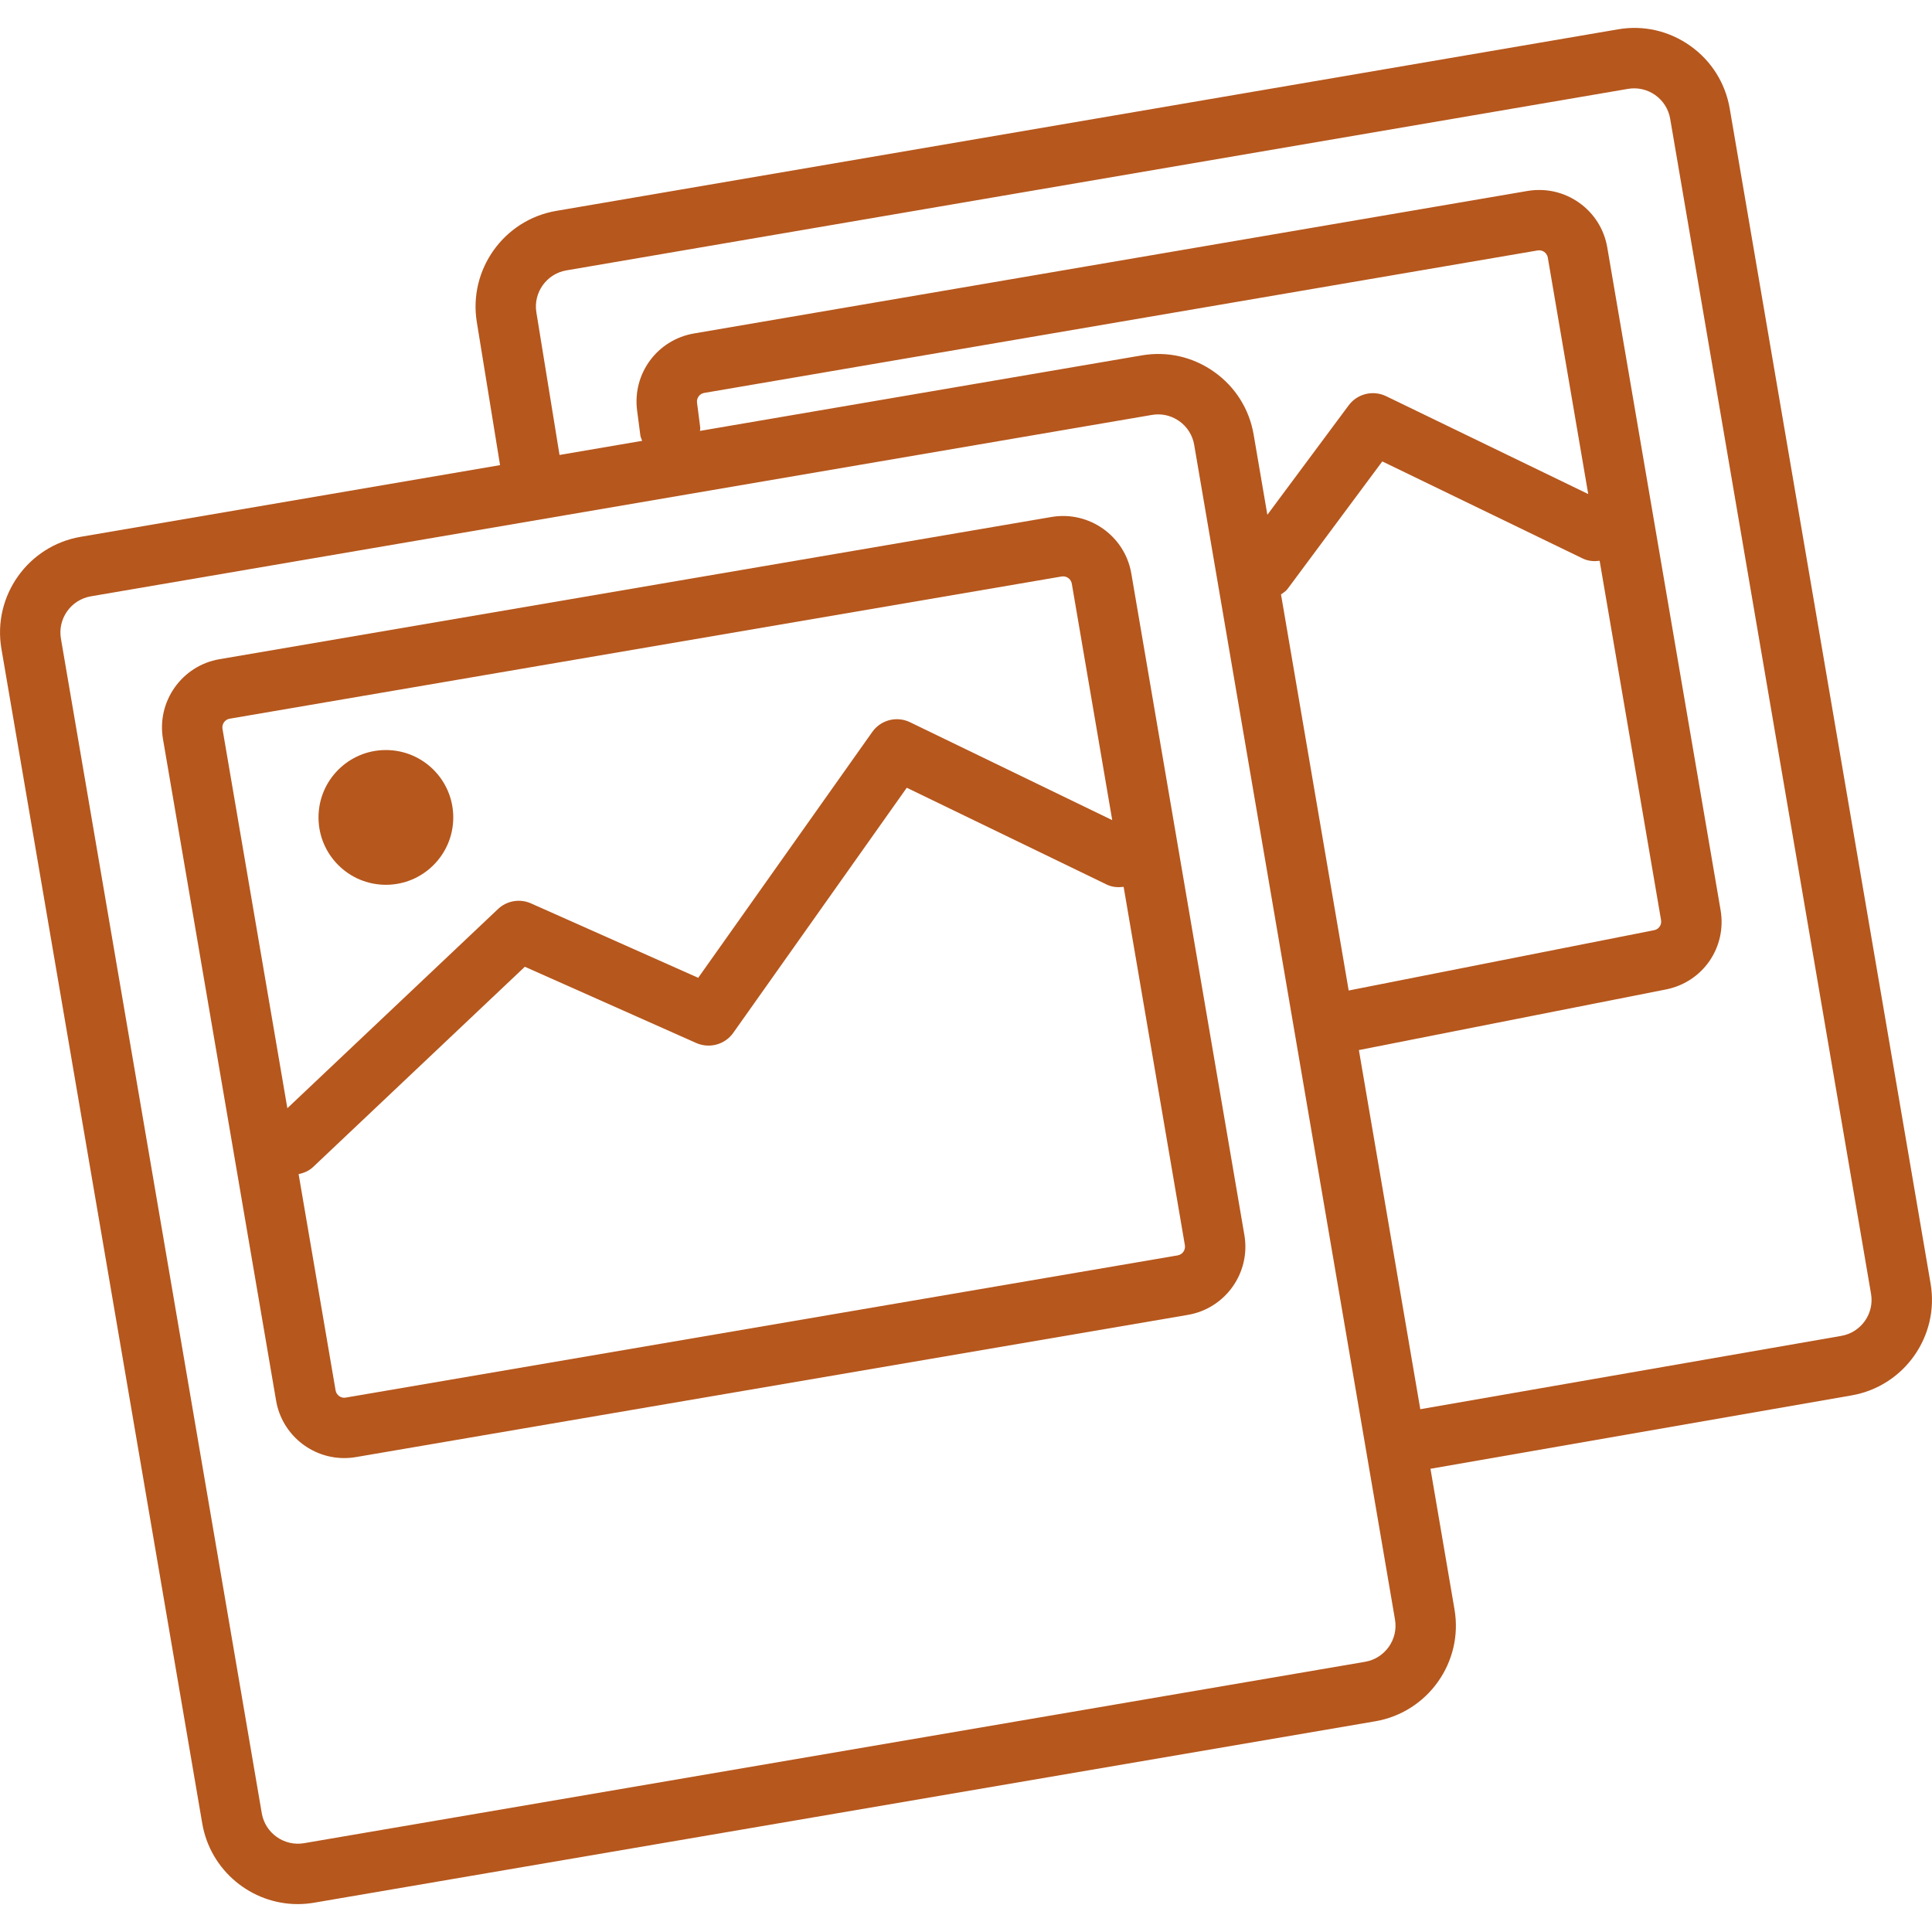
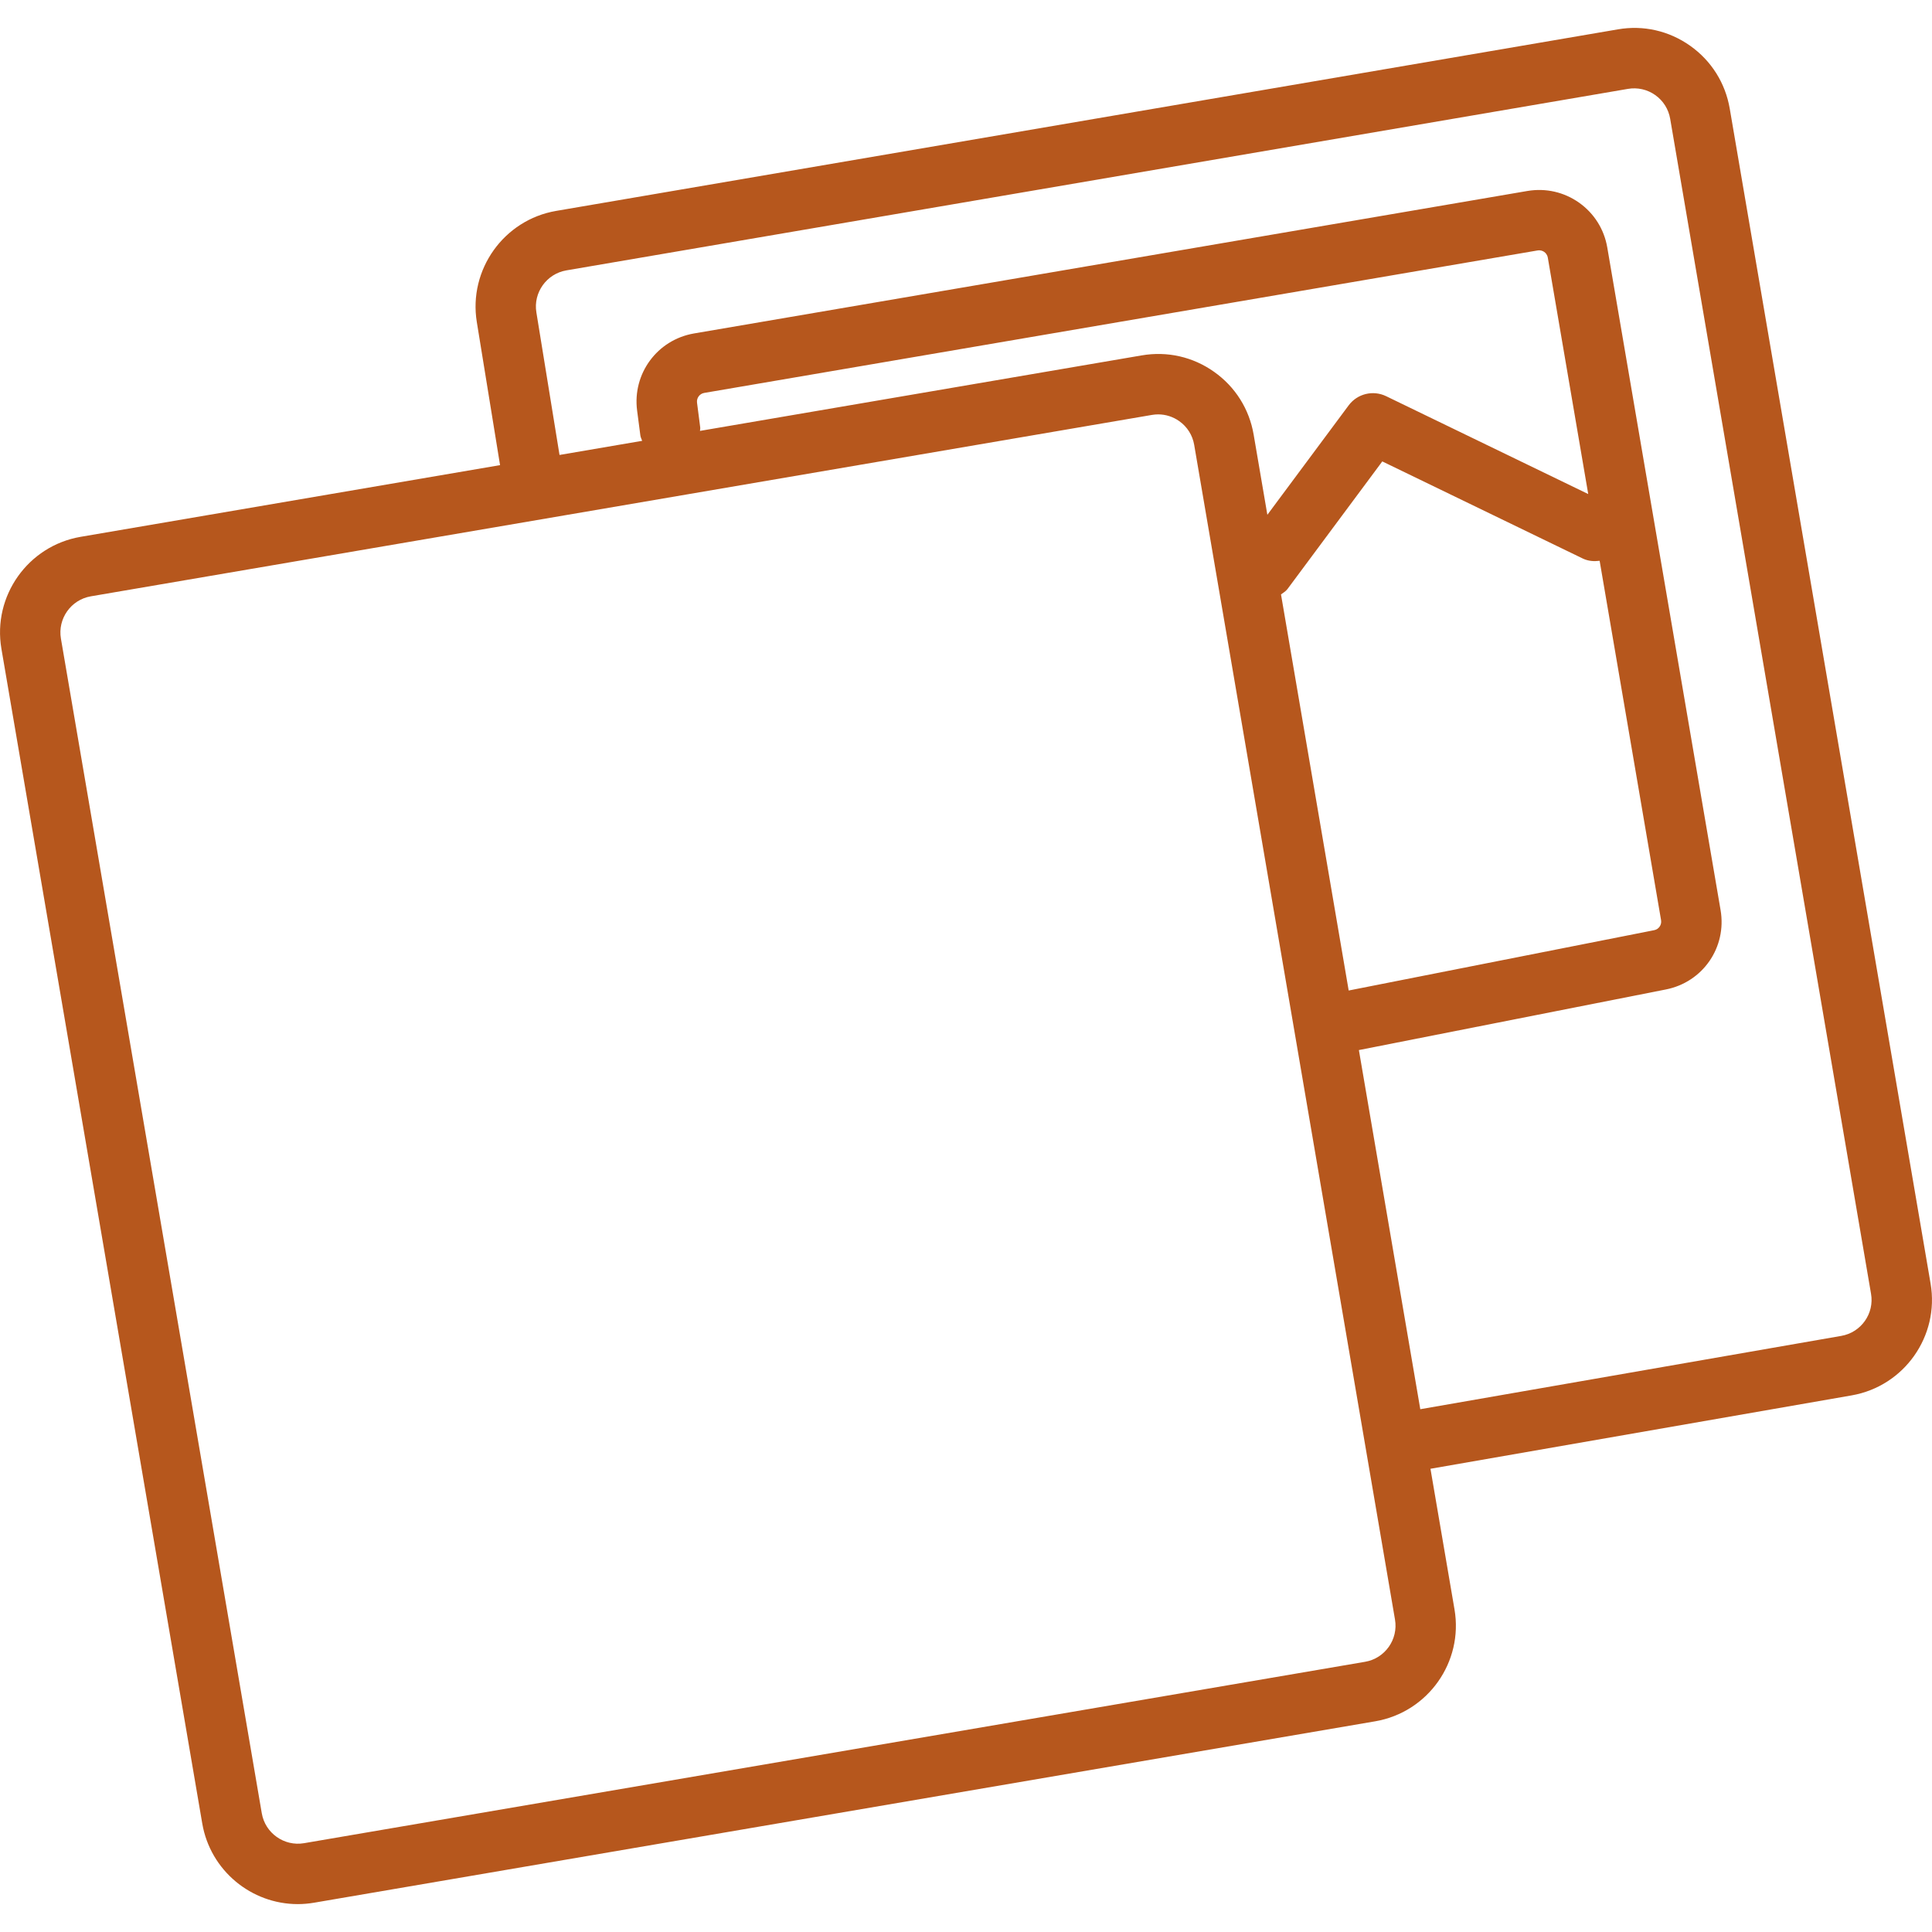
<svg xmlns="http://www.w3.org/2000/svg" fill="#B6571D" height="200px" width="200px" version="1.1" id="Layer_1" viewBox="0 0 64 64" enable-background="new 0 0 64 64" xml:space="preserve">
  <g id="SVGRepo_bgCarrier" stroke-width="0" />
  <g id="SVGRepo_tracerCarrier" stroke-linecap="round" stroke-linejoin="round" />
  <g id="SVGRepo_iconCarrier">
    <g id="Two-photocards">
-       <circle cx="12.783" cy="27.078" r="2.232" />
      <path d="M63.953,42.519L57.3,3.598c-0.145-0.846-0.609-1.585-1.31-2.081 c-0.701-0.497-1.554-0.692-2.398-0.544L18.425,6.986 c-1.732,0.295-2.912,1.947-2.63,3.682l0.77,4.74L2.671,17.783 c-1.745,0.299-2.923,1.963-2.624,3.709l6.653,38.913 c0.268,1.563,1.629,2.671,3.164,2.671c0.18,0,0.361-0.016,0.544-0.047 l35.15-6.009c1.746-0.3,2.923-1.964,2.624-3.708l-0.796-4.657l13.952-2.431 C63.079,45.921,64.252,44.258,63.953,42.519z M45.221,55.049l-35.15,6.009 c-0.657,0.112-1.286-0.332-1.399-0.991L2.018,21.154 c-0.112-0.659,0.332-1.287,0.991-1.4l35.15-6.009 c0.068-0.012,0.138-0.018,0.207-0.018c0.249,0,0.491,0.077,0.699,0.224 c0.264,0.187,0.439,0.466,0.494,0.784v0.001l6.652,38.913 C46.324,54.307,45.88,54.936,45.221,55.049z M23.09,13.34 c-0.02-0.155,0.085-0.298,0.238-0.324l27.609-4.72 c0.101-0.015,0.172,0.018,0.218,0.05c0.044,0.031,0.1,0.09,0.118,0.188 l1.339,7.832l-6.697-3.243c-0.432-0.207-0.95-0.082-1.238,0.304l-2.694,3.626 l-0.454-2.655c-0.144-0.846-0.609-1.585-1.311-2.081 c-0.7-0.496-1.548-0.69-2.398-0.544l-14.632,2.501 c-0.001-0.038,0.013-0.073,0.008-0.112L23.09,13.34z M42.435,19.691 c0.075-0.056,0.157-0.101,0.215-0.179l3.14-4.227l6.644,3.218 c0.182,0.087,0.372,0.097,0.556,0.074l2.035,11.904 c0.026,0.156-0.074,0.303-0.231,0.333l-10.117,1.998L42.435,19.691z M60.995,44.253 l-13.946,2.429l-2.034-11.897l10.166-2.007c1.229-0.241,2.027-1.398,1.815-2.633 l-3.753-21.947c-0.103-0.603-0.435-1.131-0.934-1.484 c-0.498-0.352-1.104-0.49-1.71-0.388l-27.609,4.72 c-1.217,0.209-2.044,1.331-1.885,2.553l0.108,0.827 c0.009,0.065,0.04,0.118,0.06,0.177l-2.738,0.468l-0.767-4.724 c-0.107-0.654,0.338-1.277,0.992-1.39l35.169-6.013 c0.314-0.054,0.639,0.018,0.903,0.205c0.265,0.188,0.44,0.467,0.495,0.787 l6.653,38.92C62.095,43.512,61.652,44.139,60.995,44.253z" />
-       <path d="M34.83,17.126L7.27,21.837c-1.245,0.213-2.084,1.399-1.871,2.645 l3.747,21.915c0.19,1.114,1.161,1.904,2.257,1.904 c0.128,0,0.257-0.011,0.387-0.033l27.561-4.711 c1.245-0.213,2.084-1.399,1.871-2.643l-3.746-21.917 C37.264,17.753,36.074,16.913,34.83,17.126z M7.607,23.808l27.56-4.711 c0.017-0.002,0.033-0.004,0.05-0.004c0.14,0,0.264,0.101,0.288,0.242 l1.339,7.833l-6.697-3.243c-0.441-0.214-0.97-0.077-1.252,0.322l-5.766,8.144 l-5.539-2.465c-0.365-0.163-0.8-0.092-1.094,0.188l-6.977,6.597L7.37,24.144 C7.344,23.986,7.45,23.835,7.607,23.808z M39.013,41.586l-27.56,4.711 c-0.154,0.031-0.309-0.08-0.336-0.238L9.892,38.894 c0.173-0.037,0.34-0.104,0.478-0.234l7.016-6.635l5.68,2.527 c0.434,0.19,0.947,0.053,1.223-0.336l5.749-8.121l6.628,3.209 c0.181,0.087,0.372,0.097,0.556,0.074l2.029,11.873 C39.277,41.408,39.171,41.559,39.013,41.586z" />
    </g>
  </g>
</svg>